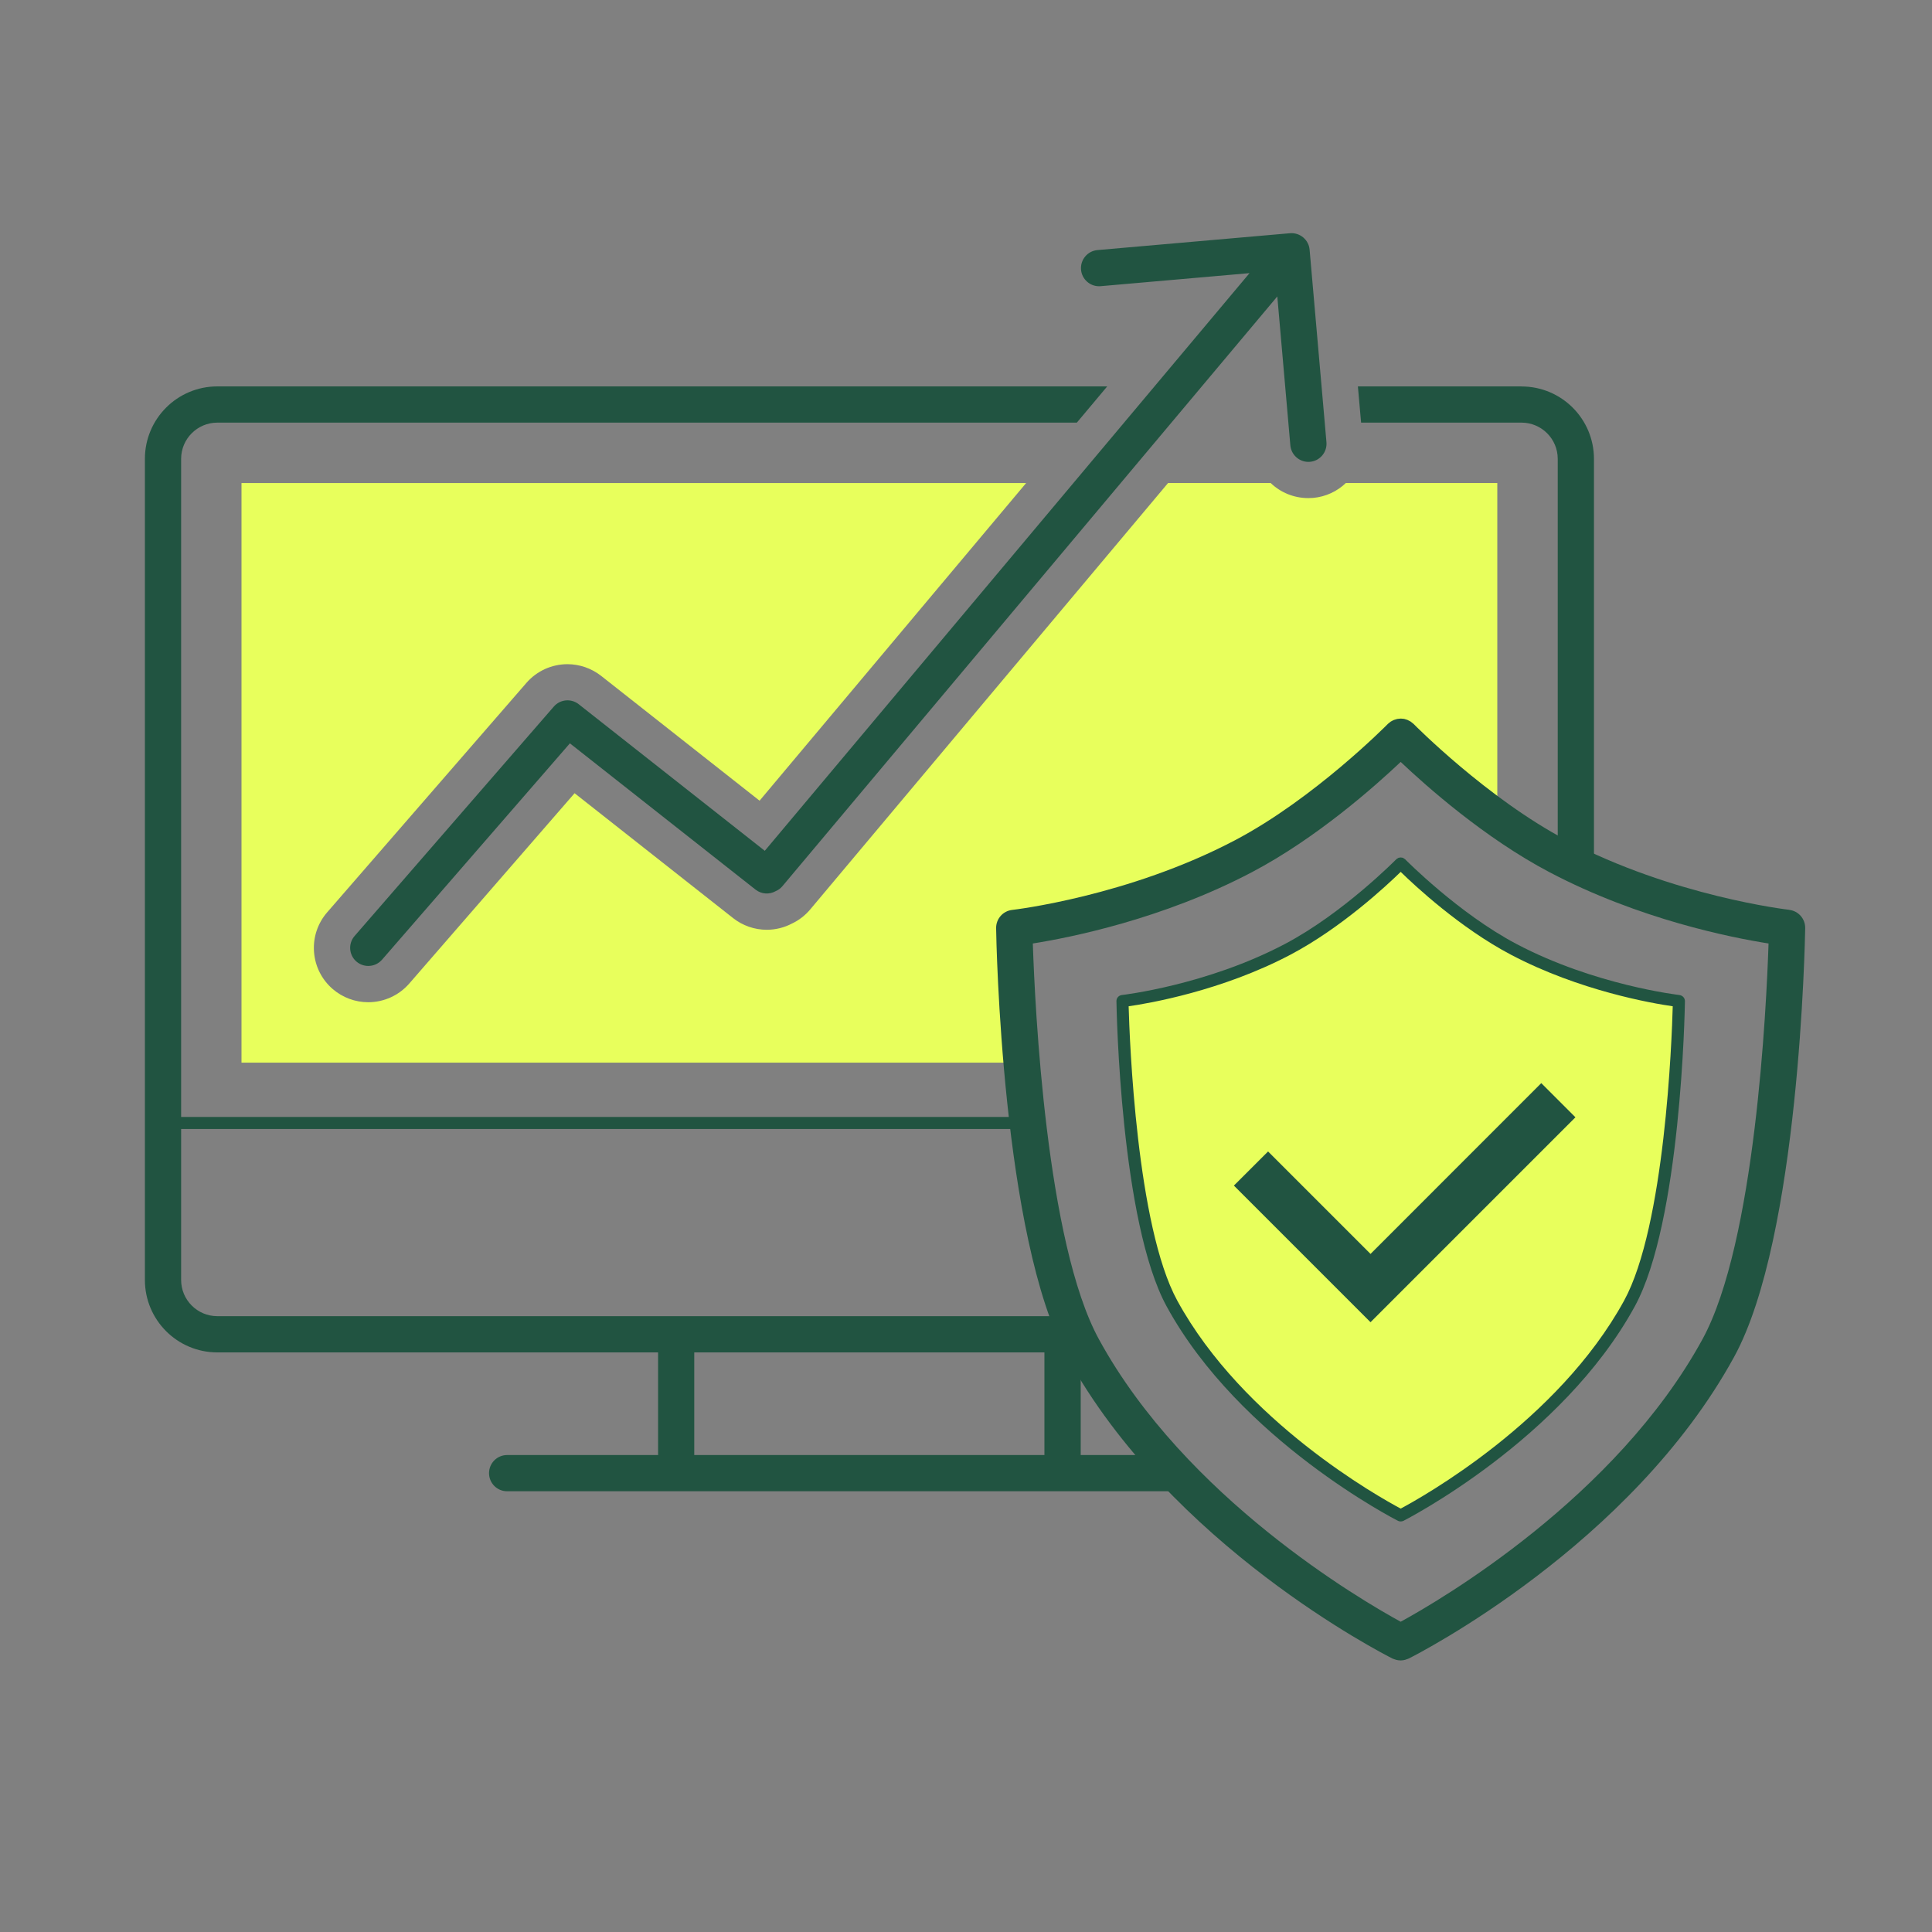
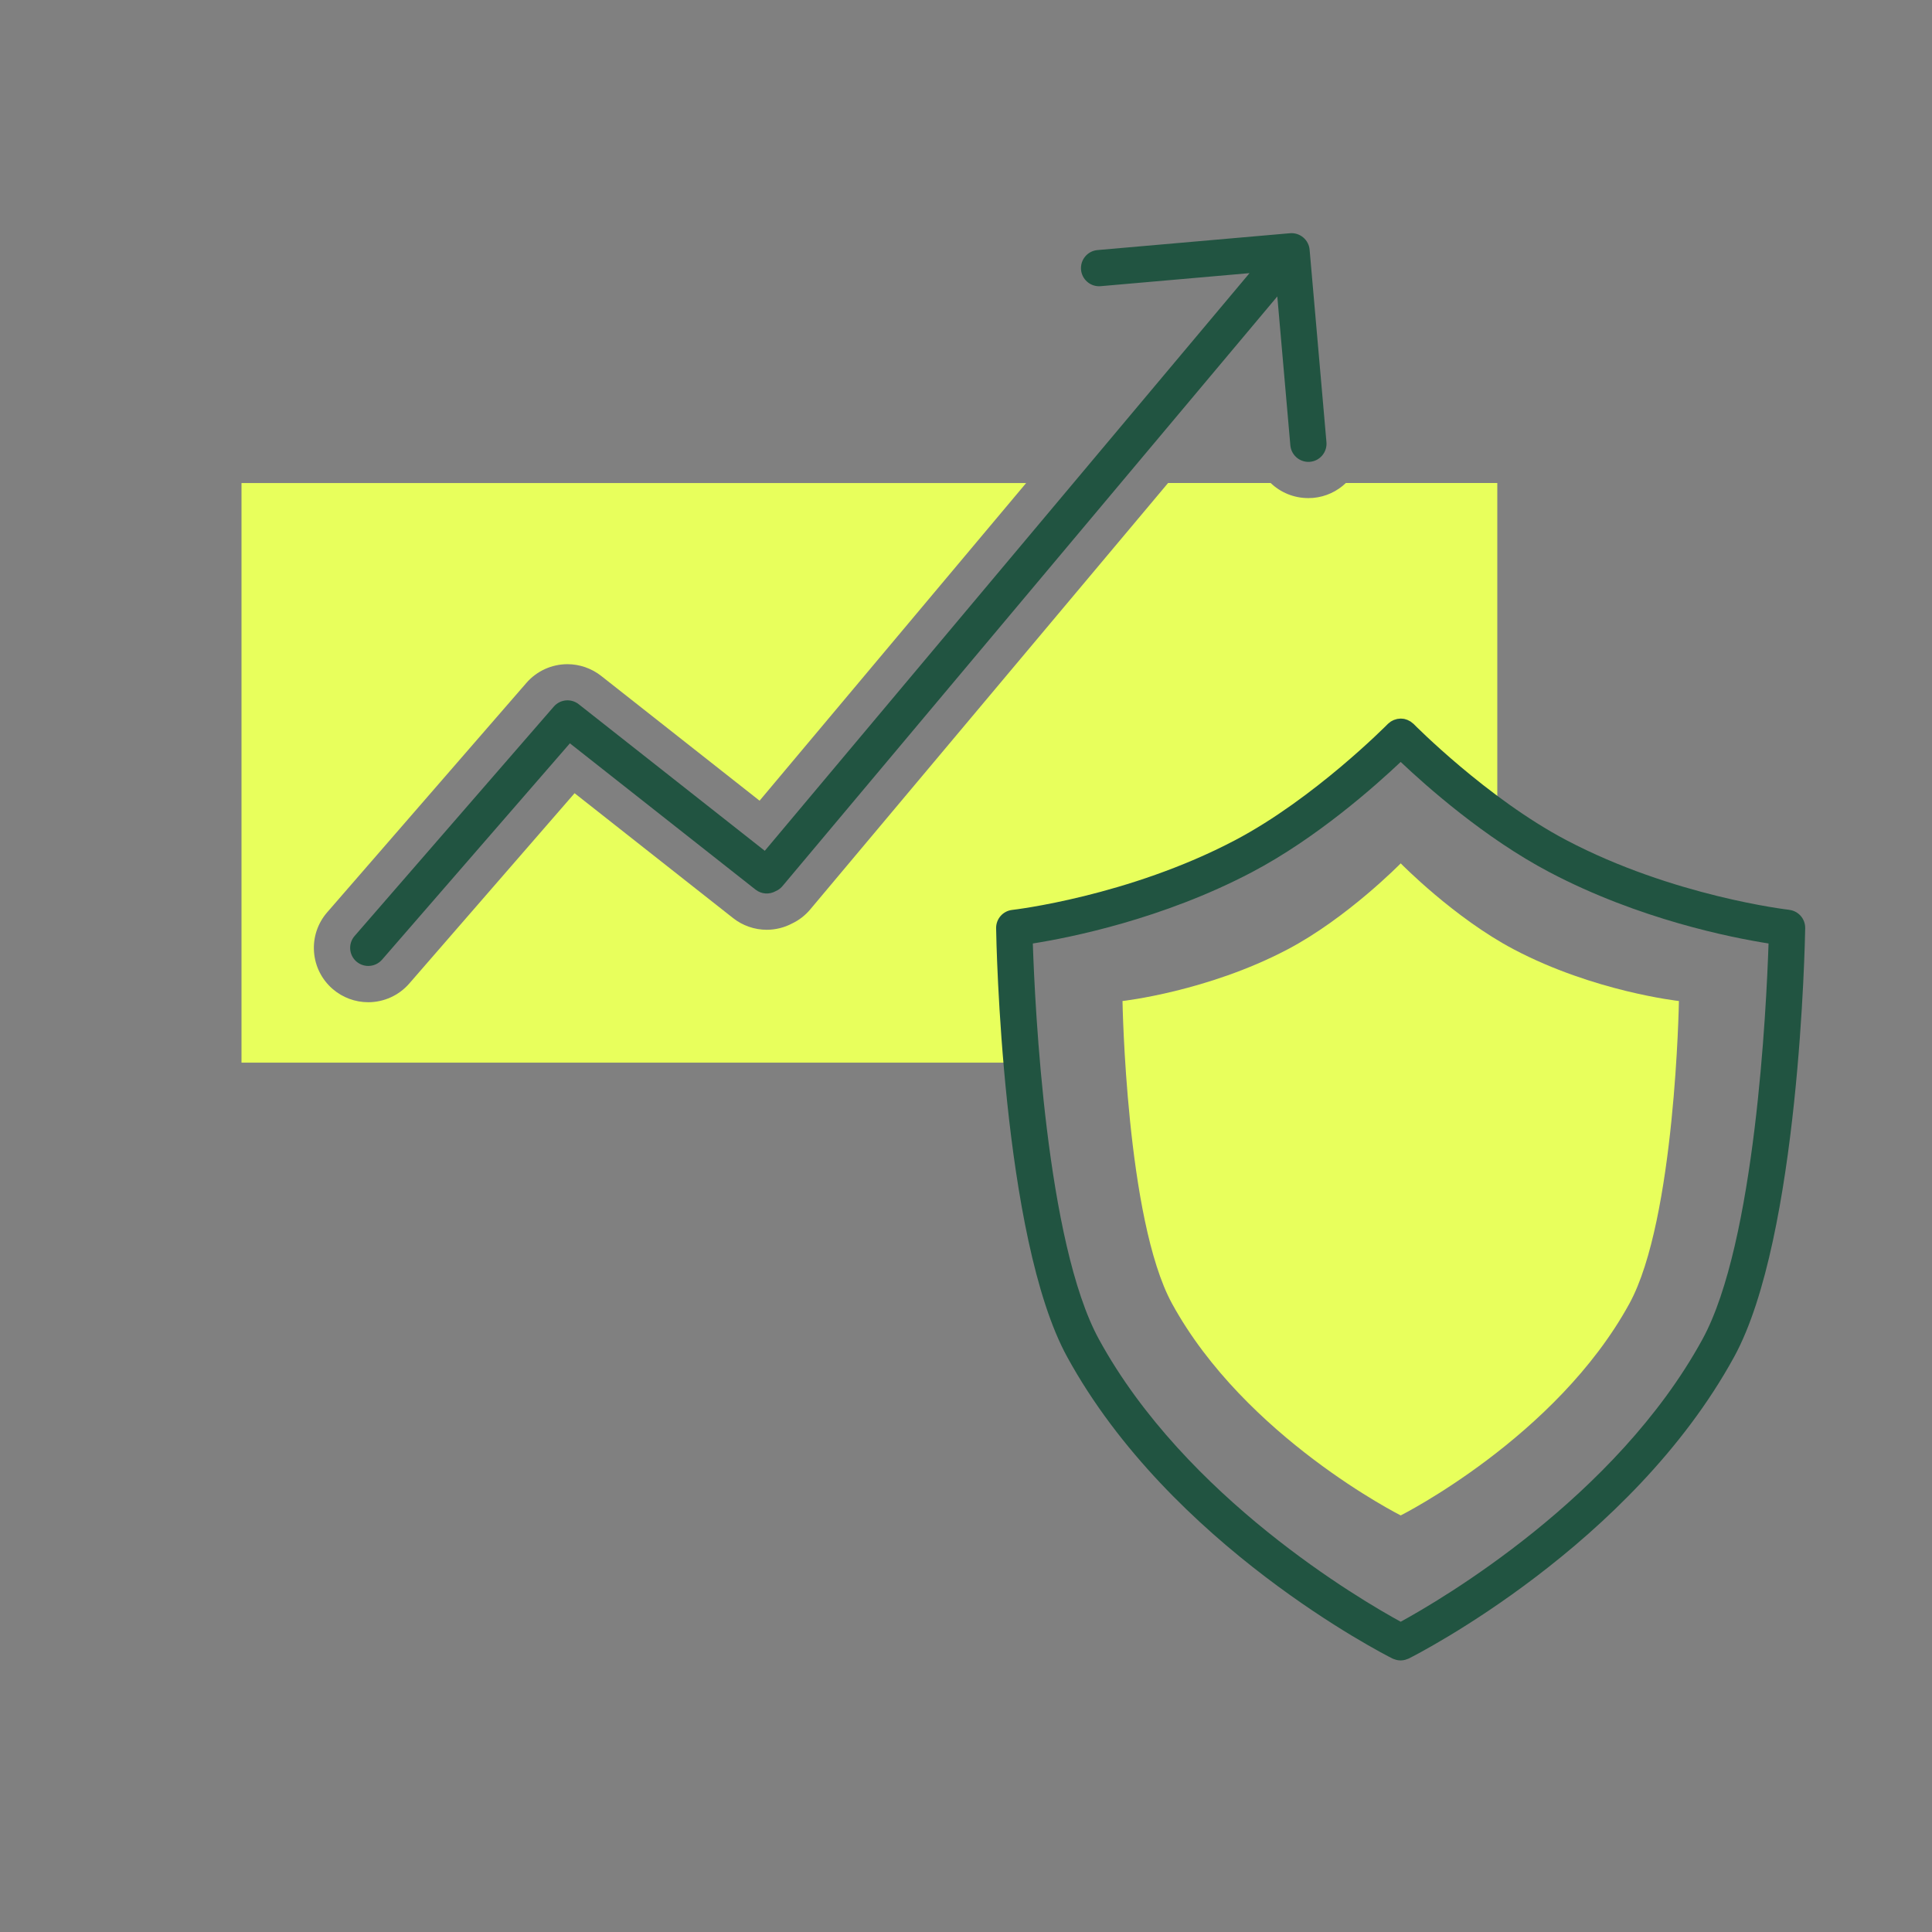
<svg xmlns="http://www.w3.org/2000/svg" width="160" height="160" viewBox="0 0 160 160" fill="none">
  <rect x="0" y="0" width="160" height="160" fill="#808080" stroke="none" />
  <path d="M108.456 20.68C108.386 19.855 107.651 19.245 106.831 19.315L90.891 20.71C90.066 20.78 89.456 21.51 89.526 22.335C89.596 23.115 90.251 23.705 91.016 23.705C91.061 23.705 91.106 23.705 91.151 23.7L103.481 22.62L63.336 70.46L47.926 58.32C47.296 57.825 46.391 57.91 45.866 58.515L29.366 77.515C28.821 78.14 28.891 79.09 29.516 79.63C29.801 79.875 30.151 79.995 30.501 79.995C30.921 79.995 31.336 79.82 31.636 79.48L47.196 61.56L62.571 73.675C63.066 74.065 63.726 74.09 64.241 73.8C64.451 73.71 64.641 73.575 64.796 73.39L105.781 24.55L106.861 36.88C106.931 37.66 107.586 38.25 108.351 38.25C108.396 38.25 108.441 38.25 108.486 38.245C109.311 38.175 109.921 37.445 109.851 36.62L108.456 20.68Z" fill="#215441" />
  <path d="M84 76.835C84 76.835 93.765 75.755 102.985 70.9C109.85 67.285 116 61 116 61C116 61 119.42 64.49 124 67.765V40H111.46C110.745 40.685 109.805 41.14 108.745 41.235C108.615 41.245 108.48 41.25 108.35 41.25C107.135 41.25 106.04 40.775 105.23 40H96.735L67.095 75.32C66.685 75.81 66.16 76.215 65.575 76.49C64.935 76.825 64.22 77 63.495 77C62.49 77 61.5 76.655 60.715 76.035L47.585 65.69L33.895 81.45C33.04 82.435 31.8 83 30.495 83C29.41 83 28.365 82.61 27.545 81.9C26.635 81.11 26.09 80.015 26.005 78.82C25.92 77.62 26.31 76.46 27.095 75.555L43.595 56.555C44.45 55.57 45.69 55.005 46.995 55.005C48 55.005 48.99 55.35 49.78 55.97L62.905 66.31L84.98 40.005H20V88.005H84.62C84.08 81.72 84 76.84 84 76.84V76.835Z" fill="#E8FF5C" />
-   <path d="M126 32H112.455L112.72 35H126.005C127.66 35 129.005 36.345 129.005 38V70.89C129.005 70.89 129.015 70.895 129.02 70.9C130.01 71.425 131.01 71.9 132.005 72.34V38.005C132.005 34.69 129.32 32.005 126.005 32.005L126 32ZM89.5 120.5V112H89.905C89.835 111.875 89.76 111.755 89.695 111.63C89.265 110.845 88.87 109.96 88.505 109H18C16.345 109 15 107.655 15 106V93.5H85.185C85.145 93.165 85.105 92.83 85.065 92.5H15V38C15 36.345 16.345 35 18 35H89.18L91.695 32H18C14.685 32 12 34.685 12 38V106C12 109.315 14.685 112 18 112H54.5V120.5H42C41.17 120.5 40.5 121.17 40.5 122C40.5 122.83 41.17 123.5 42 123.5H98.91C97.94 122.55 96.98 121.55 96.045 120.5H89.5ZM54.565 120.5C54.565 120.5 54.58 120.475 54.59 120.5H54.565ZM57.405 120.5C57.415 120.475 57.42 120.48 57.43 120.5H57.405ZM86.495 120.5H57.495V112H86.495V120.5ZM86.56 120.5C86.56 120.5 86.575 120.475 86.585 120.5H86.56ZM89.4 120.5C89.41 120.475 89.415 120.48 89.425 120.5H89.4Z" fill="#215441" />
  <path d="M125.371 78.625C120.431 76.025 116.001 71.5 116.001 71.5C116.001 71.5 111.571 76.025 106.631 78.625C99.991 82.12 92.961 82.9 92.961 82.9C92.961 82.9 93.256 100.99 97.061 107.955C103.116 119.025 116.001 125.5 116.001 125.5C116.001 125.5 128.886 119.025 134.941 107.955C138.751 100.99 139.041 82.9 139.041 82.9C139.041 82.9 132.011 82.125 125.371 78.625Z" fill="#E8FF5C" />
-   <path d="M139.094 82.405C139.024 82.395 132.074 81.595 125.604 78.185C120.794 75.65 116.399 71.195 116.354 71.15C116.354 71.15 116.354 71.15 116.349 71.15C116.324 71.13 116.299 71.115 116.274 71.1C116.244 71.08 116.219 71.055 116.189 71.045C116.159 71.03 116.124 71.03 116.089 71.025C116.059 71.02 116.029 71.01 115.999 71.01C115.969 71.01 115.939 71.02 115.909 71.025C115.874 71.03 115.844 71.03 115.809 71.045C115.779 71.06 115.754 71.08 115.724 71.1C115.699 71.115 115.669 71.125 115.649 71.15C115.649 71.15 115.649 71.15 115.644 71.15C115.599 71.195 111.214 75.65 106.394 78.185C99.919 81.595 92.974 82.395 92.904 82.405C92.649 82.435 92.454 82.65 92.459 82.91C92.469 83.655 92.799 101.205 96.619 108.195C102.674 119.275 115.644 125.88 115.774 125.95C115.794 125.96 115.814 125.965 115.834 125.97C115.849 125.97 115.859 125.98 115.874 125.985C115.914 125.995 115.959 126 115.999 126C116.039 126 116.084 125.995 116.124 125.985C116.139 125.985 116.149 125.975 116.164 125.97C116.184 125.965 116.204 125.96 116.224 125.95C116.354 125.885 129.319 119.275 135.379 108.2C139.204 101.21 139.529 83.66 139.539 82.915C139.539 82.655 139.349 82.44 139.094 82.41V82.405ZM134.499 107.715C129.019 117.735 117.709 124.025 115.999 124.935C114.289 124.025 102.974 117.735 97.499 107.715C94.124 101.54 93.549 86.15 93.469 83.335C95.149 83.095 101.179 82.06 106.859 79.07C111.074 76.85 114.854 73.325 115.999 72.205C117.144 73.325 120.919 76.85 125.139 79.07C130.819 82.06 136.849 83.095 138.529 83.335C138.454 86.15 137.879 101.54 134.499 107.715Z" fill="#215441" />
  <path d="M148.164 75.345C148.069 75.335 138.559 74.23 129.714 69.575C123.149 66.115 117.129 60.015 117.069 59.955C117.069 59.955 117.059 59.95 117.059 59.945C117.059 59.94 117.054 59.935 117.049 59.935C117.019 59.905 116.979 59.88 116.944 59.855C116.904 59.82 116.864 59.785 116.819 59.755C116.779 59.73 116.734 59.71 116.694 59.69C116.649 59.665 116.604 59.64 116.559 59.62C116.514 59.6 116.464 59.59 116.419 59.575C116.374 59.56 116.329 59.545 116.284 59.535C116.234 59.525 116.184 59.525 116.134 59.52C116.089 59.52 116.044 59.51 115.999 59.51C115.949 59.51 115.899 59.52 115.844 59.525C115.799 59.525 115.754 59.53 115.714 59.54C115.664 59.55 115.614 59.57 115.564 59.585C115.519 59.6 115.479 59.605 115.434 59.625C115.384 59.645 115.339 59.67 115.294 59.695C115.254 59.715 115.214 59.735 115.174 59.76C115.129 59.79 115.094 59.825 115.049 59.86C115.014 59.89 114.979 59.91 114.944 59.945C114.944 59.945 114.939 59.955 114.934 59.955C114.929 59.955 114.924 59.96 114.924 59.965C114.864 60.025 108.844 66.13 102.279 69.585C93.434 74.24 83.924 75.345 83.829 75.355C83.059 75.44 82.484 76.095 82.494 76.87C82.509 77.91 82.969 102.48 88.374 112.365C96.909 127.97 114.574 136.98 115.324 137.355C115.384 137.385 115.444 137.4 115.504 137.42C115.544 137.435 115.579 137.45 115.619 137.46C115.744 137.49 115.869 137.51 115.994 137.51C116.119 137.51 116.244 137.49 116.369 137.46C116.409 137.45 116.449 137.43 116.489 137.415C116.549 137.395 116.609 137.38 116.669 137.35C117.419 136.975 135.084 127.965 143.619 112.36C149.024 102.475 149.479 77.91 149.499 76.865C149.509 76.09 148.934 75.435 148.164 75.35V75.345ZM140.989 110.915C133.814 124.04 119.274 132.515 115.999 134.305C112.724 132.515 98.184 124.04 91.009 110.915C86.639 102.92 85.709 83.4 85.534 78.135C88.594 77.65 96.259 76.135 103.679 72.23C109.049 69.405 113.909 65.075 115.999 63.1C118.089 65.08 122.949 69.405 128.319 72.23C135.744 76.14 143.404 77.655 146.464 78.135C146.289 83.395 145.364 102.915 140.989 110.915Z" fill="#215441" />
-   <path d="M127.641 89.7L113.501 103.845L105.016 95.36L102.186 98.185L110.671 106.67L113.501 109.5L116.331 106.67L130.471 92.53L127.641 89.7Z" fill="#215441" />
</svg>